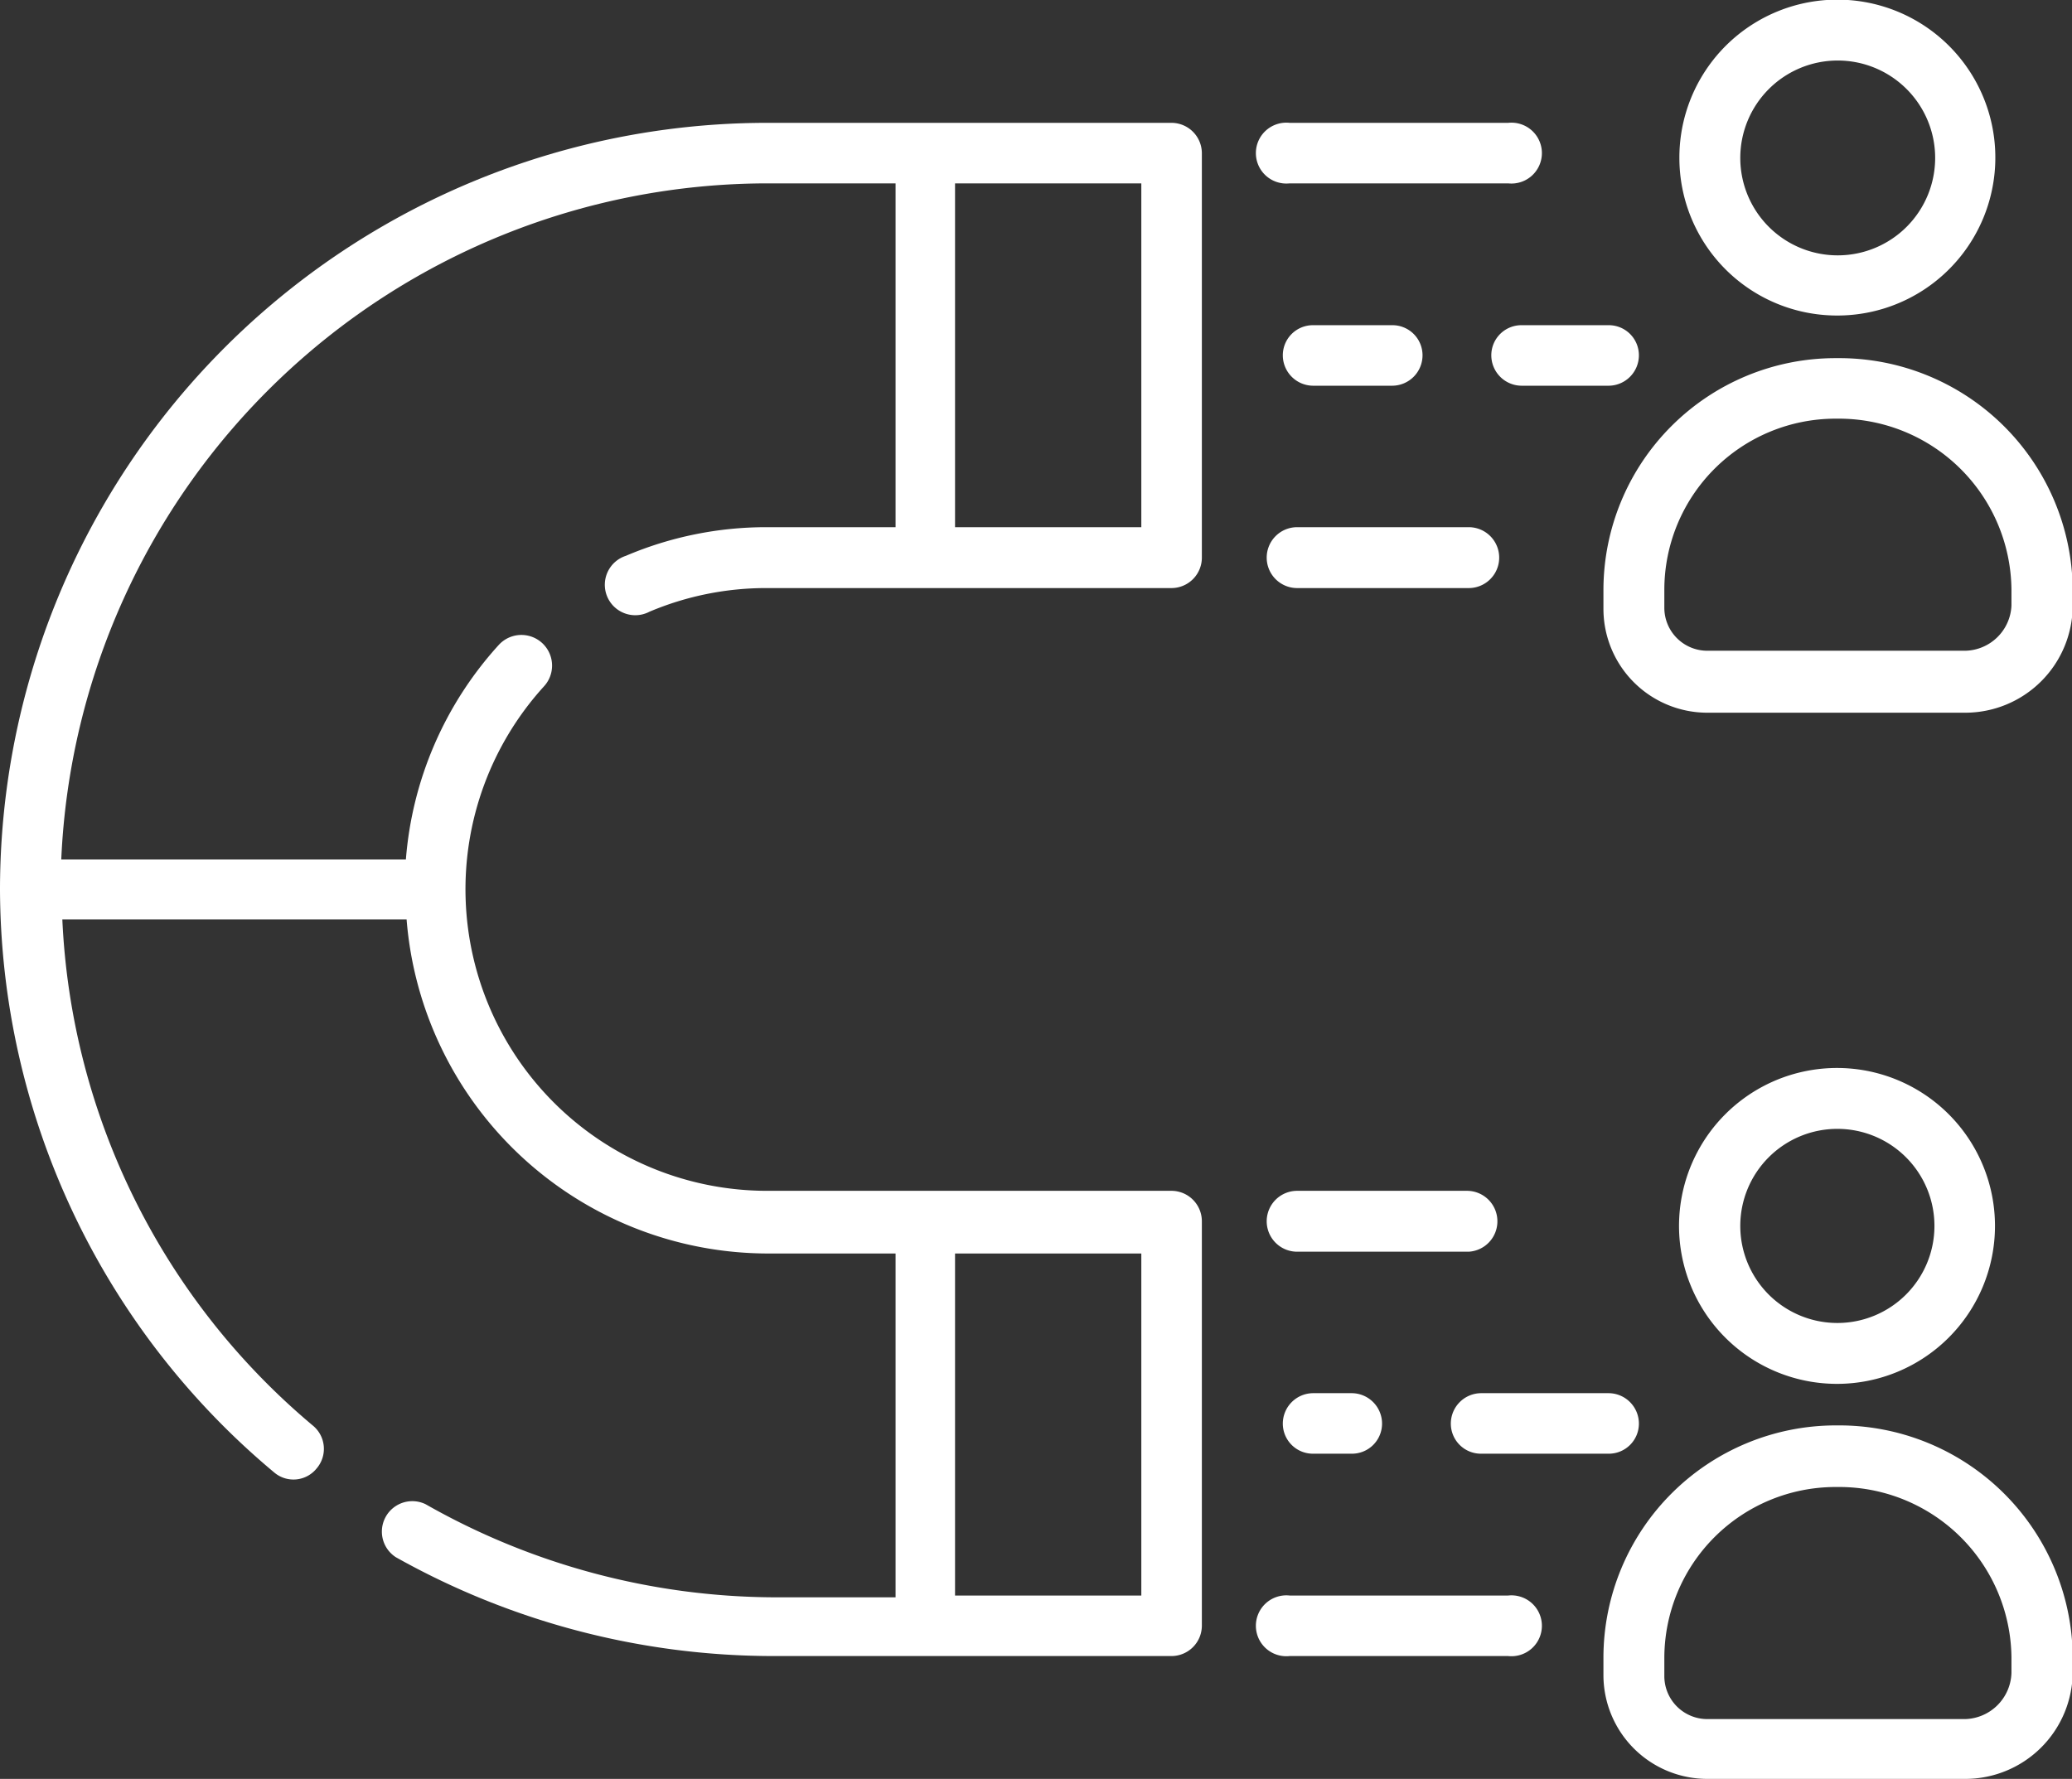
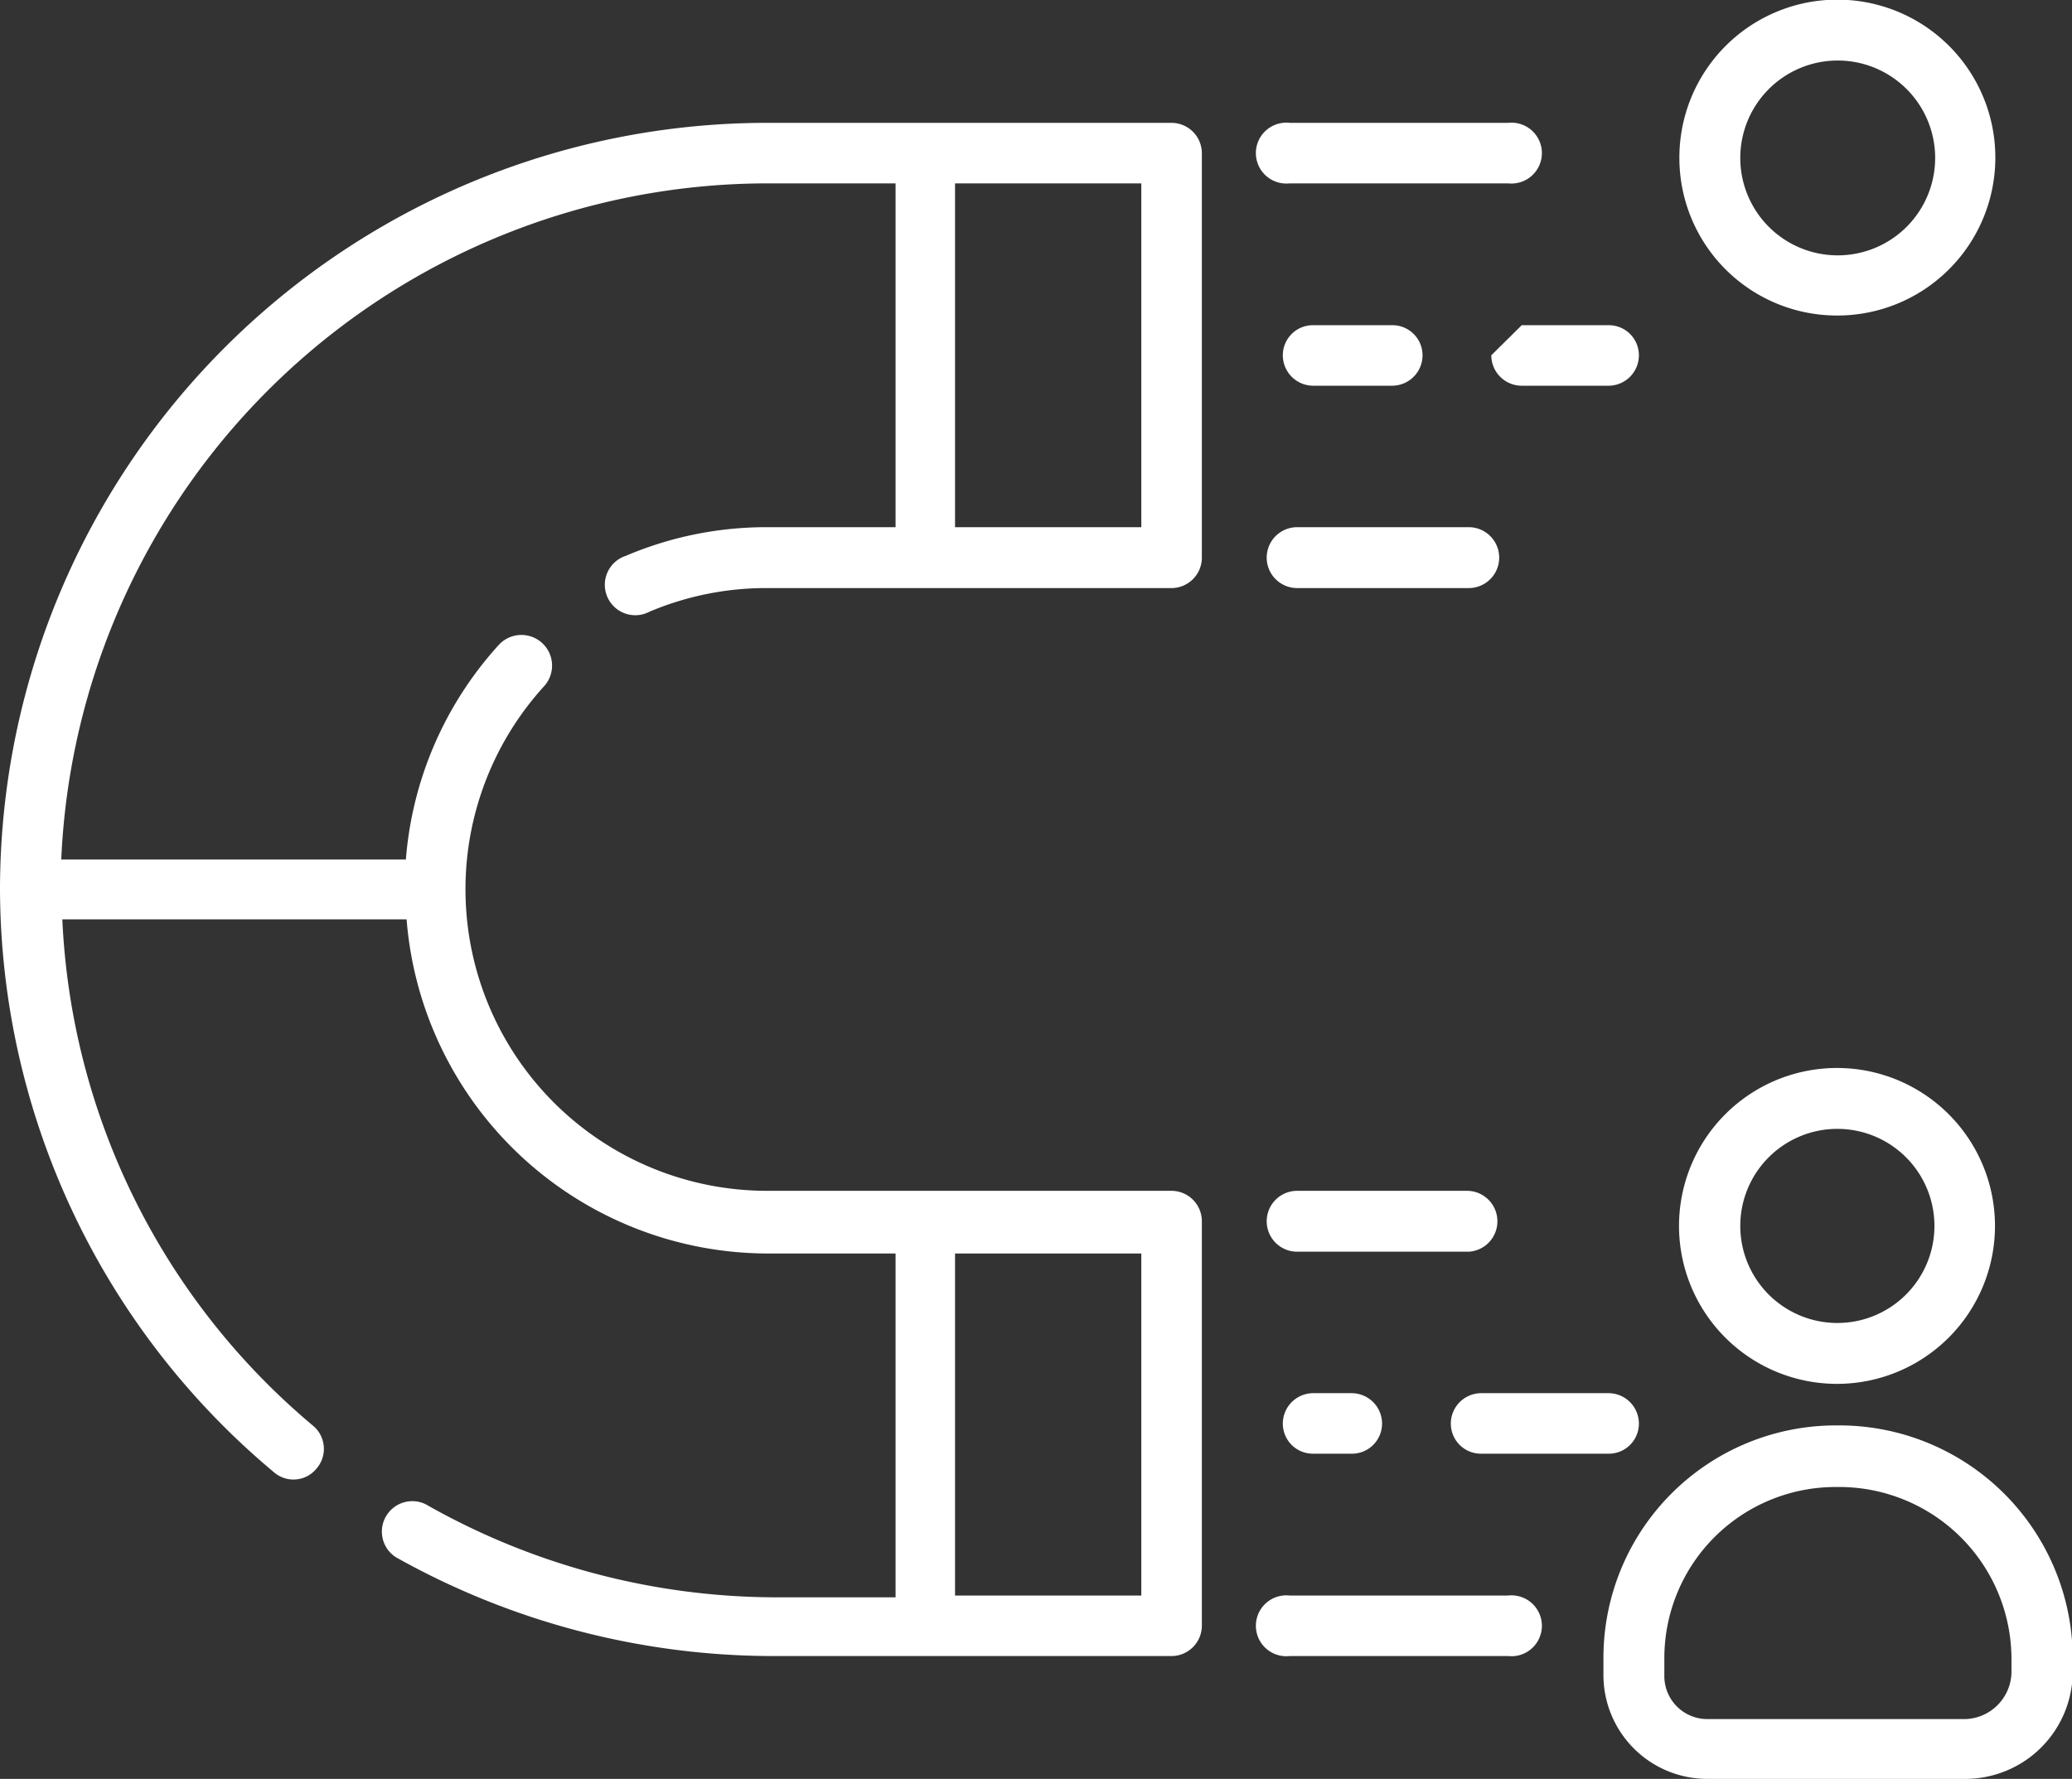
<svg xmlns="http://www.w3.org/2000/svg" id="Layer_1" data-name="Layer 1" viewBox="0 0 57.84 49.67">
  <rect x="0" y="0" width="57.84" height="49.67" fill="#333333" stroke="none" />
  <defs>
    <style>.cls-1{fill:#fff;}</style>
  </defs>
  <path class="cls-1" d="M51.29,8.81a4.41,4.41,0,1,0-4.41-4.4A4.4,4.4,0,0,0,51.29,8.81Zm0-7.12a2.72,2.72,0,1,1-2.71,2.72A2.72,2.72,0,0,1,51.29,1.69Z" />
-   <path class="cls-1" d="M51.29,10h-.06a6.48,6.48,0,0,0-6.47,6.47V17a2.9,2.9,0,0,0,2.9,2.9h7.2a3,3,0,0,0,3-3v-.45A6.52,6.52,0,0,0,51.29,10Zm4.86,6.91a1.32,1.32,0,0,1-1.29,1.26h-7.2a1.2,1.2,0,0,1-1.2-1.2v-.5a4.78,4.78,0,0,1,4.77-4.78h.06a4.82,4.82,0,0,1,4.86,4.77Z" />
  <path class="cls-1" d="M55.69,34.23a4.41,4.41,0,1,0-4.4,4.41A4.41,4.41,0,0,0,55.69,34.23Zm-7.11,0a2.71,2.71,0,1,1,2.71,2.71A2.71,2.71,0,0,1,48.58,34.23Z" />
  <path class="cls-1" d="M51.29,39.8h-.06a6.49,6.49,0,0,0-6.47,6.47v.51a2.9,2.9,0,0,0,2.9,2.89h7.2a3,3,0,0,0,3-3v-.45A6.52,6.52,0,0,0,51.29,39.8Zm4.86,6.91A1.33,1.33,0,0,1,54.86,48h-7.2a1.2,1.2,0,0,1-1.2-1.2v-.51a4.78,4.78,0,0,1,4.77-4.77h.06a4.81,4.81,0,0,1,4.86,4.76Z" />
  <path class="cls-1" d="M32.71,3.43H21.41A21.42,21.42,0,0,0,0,24.83H0A21.29,21.29,0,0,0,7.65,41.11.83.83,0,0,0,8.84,41a.84.84,0,0,0-.1-1.19,19.59,19.59,0,0,1-7-14.14h9.61A10.13,10.13,0,0,0,21.41,35H25v9.6H21.59A19.83,19.83,0,0,1,11.88,42a.85.85,0,0,0-.83,1.48,21.54,21.54,0,0,0,10.54,2.76H32.71a.85.85,0,0,0,.84-.84V34.1a.85.85,0,0,0-.84-.85H21.41a8.42,8.42,0,0,1-6.23-14.08A.85.85,0,1,0,13.93,18a10.07,10.07,0,0,0-2.6,6H1.71A19.75,19.75,0,0,1,21.41,5.12H25v9.6H21.41a10,10,0,0,0-3.94.8.85.85,0,1,0,.66,1.56,8.36,8.36,0,0,1,3.28-.66h11.3a.85.85,0,0,0,.84-.85V4.27a.85.85,0,0,0-.84-.84Zm-.85,41.12h-5.2V35h5.2Zm0-29.83h-5.2V5.12h5.2Z" />
  <path class="cls-1" d="M36,5.12h6.1a.85.85,0,1,0,0-1.69H36a.85.85,0,1,0,0,1.69Z" />
  <path class="cls-1" d="M35.36,15.57a.85.85,0,0,0,.85.85H41a.85.85,0,0,0,0-1.7H36.21A.85.85,0,0,0,35.36,15.57Z" />
-   <path class="cls-1" d="M41.63,9.92a.85.85,0,0,0,.85.85h2.43a.85.85,0,0,0,.84-.85.84.84,0,0,0-.84-.84H42.48A.84.84,0,0,0,41.63,9.92Z" />
+   <path class="cls-1" d="M41.63,9.92a.85.85,0,0,0,.85.85h2.43a.85.85,0,0,0,.84-.85.84.84,0,0,0-.84-.84H42.48Z" />
  <path class="cls-1" d="M38.86,10.77a.85.85,0,0,0,.85-.85.84.84,0,0,0-.85-.84h-2.2a.84.84,0,0,0-.85.84.85.85,0,0,0,.85.85Z" />
  <path class="cls-1" d="M42.08,44.55H36a.85.85,0,1,0,0,1.69h6.1a.85.85,0,1,0,0-1.69Z" />
  <path class="cls-1" d="M41.8,34.1a.85.85,0,0,0-.85-.85H36.21a.85.85,0,0,0,0,1.7H41A.85.85,0,0,0,41.8,34.1Z" />
  <path class="cls-1" d="M41.35,40.59h3.56a.84.84,0,0,0,.84-.84.85.85,0,0,0-.84-.85H41.35a.85.85,0,0,0-.85.85A.84.84,0,0,0,41.35,40.59Z" />
  <path class="cls-1" d="M36.66,38.9a.85.85,0,0,0-.85.85.84.84,0,0,0,.85.84h1.07a.84.84,0,0,0,.85-.84.85.85,0,0,0-.85-.85Z" />
</svg>